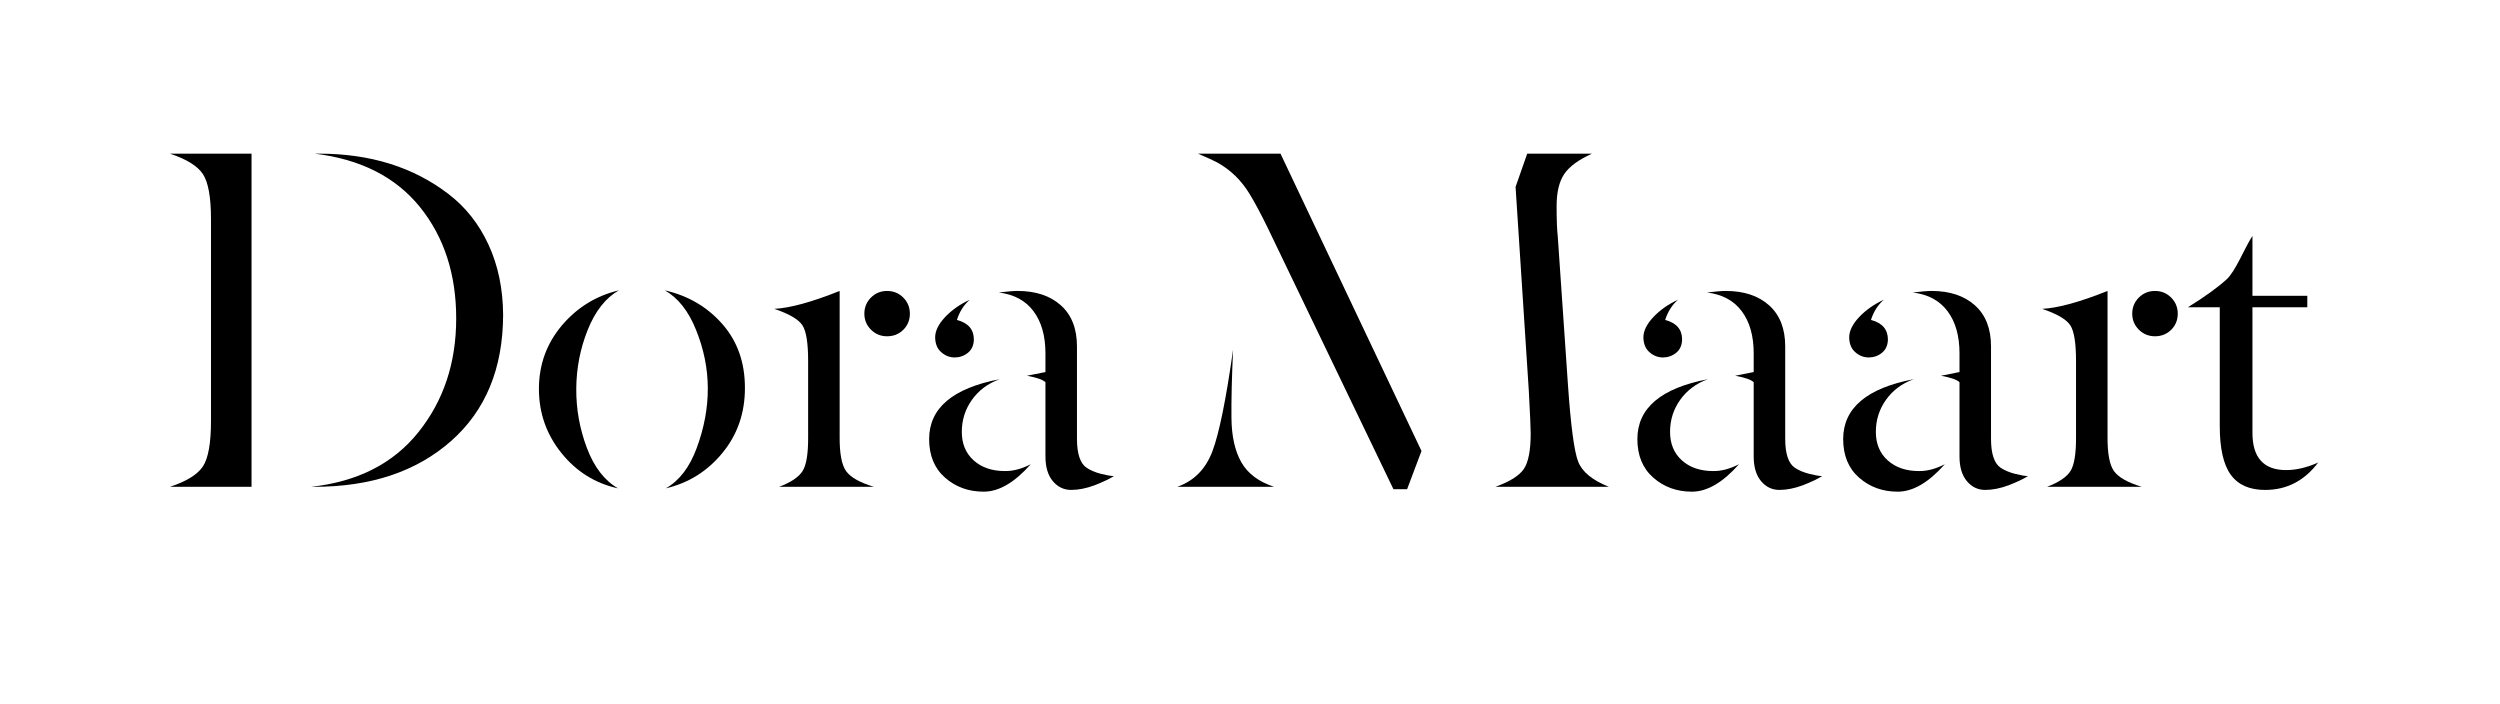
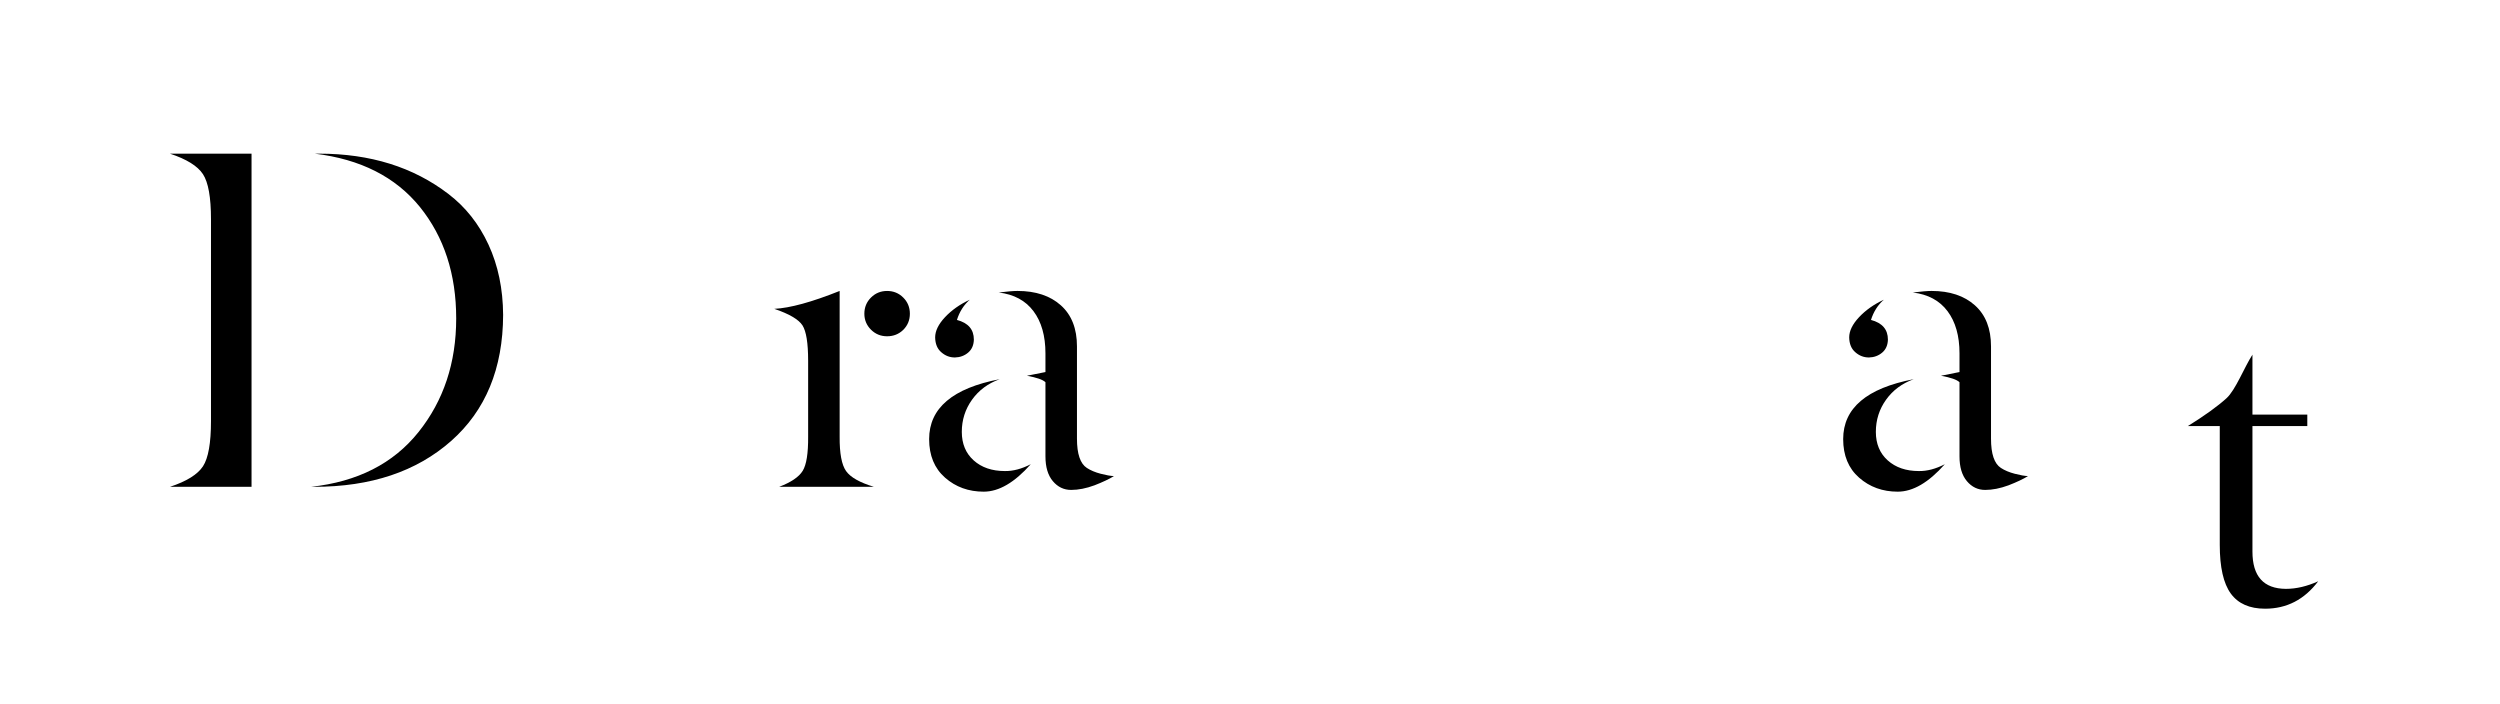
<svg xmlns="http://www.w3.org/2000/svg" id="Layer_2" version="1.1" viewBox="0 0 495.957 139.754">
  <path d="M49.901,96.577h-16.184c3.305-1.092,5.488-2.449,6.549-4.069,1.059-1.621,1.59-4.614,1.59-8.981v-40.039c0-4.334-.531-7.312-1.59-8.934-1.061-1.621-3.244-2.977-6.549-4.069h16.184v66.093ZM62.343,96.577h-.655c9.23-.999,16.34-4.614,21.329-10.852,4.989-6.237,7.484-13.752,7.484-22.546s-2.402-16.168-7.203-22.125c-4.834-5.956-11.787-9.479-20.862-10.571h.889c10.134,0,18.678,2.666,25.633,7.999,3.398,2.589,6.049,5.94,7.952,10.057,1.901,4.116,2.868,8.763,2.9,13.939-.032,10.634-3.478,18.974-10.337,25.025-6.861,6.05-15.904,9.074-27.13,9.074Z" />
-   <path d="M111.37,89.863c-2.971-3.696-4.458-7.934-4.458-12.714s1.513-8.969,4.538-12.566c3.019-3.573,6.794-5.901,11.322-6.985-2.624,1.503-4.682,4.115-6.174,7.834-1.492,3.721-2.251,7.613-2.277,11.679s.682,7.997,2.122,11.791,3.499,6.455,6.174,7.983c-4.528-.986-8.277-3.326-11.248-7.022ZM147.779,76.889c.026,4.977-1.454,9.289-4.438,12.936s-6.74,6.001-11.268,7.06c2.676-1.503,4.721-4.164,6.136-7.983,2.984-8.057,2.946-15.868-.116-23.432-1.492-3.745-3.563-6.369-6.213-7.872,4.631,1.059,8.438,3.289,11.422,6.69,2.984,3.4,4.476,7.6,4.476,12.602Z" />
  <path d="M160.32,71.533c0-3.473-.373-5.8-1.119-6.984-.772-1.183-2.637-2.277-5.595-3.28,3.113-.154,7.435-1.338,12.966-3.55v28.901c-.026,3.319.399,5.594,1.273,6.829s2.714,2.278,5.518,3.127h-18.793c2.367-.9,3.923-1.955,4.669-3.164s1.106-3.473,1.081-6.792v-15.087ZM179.191,59.032c.875.875,1.312,1.942,1.312,3.203s-.437,2.327-1.312,3.202c-.875.849-1.942,1.275-3.203,1.275s-2.328-.437-3.203-1.312-1.312-1.929-1.312-3.164c0-1.261.437-2.328,1.312-3.203s1.942-1.312,3.203-1.312,2.328.437,3.203,1.312Z" />
  <path d="M195.16,97.54c-3.005,0-5.563-.924-7.672-2.776-2.11-1.85-3.164-4.402-3.164-7.655,0-6.139,4.668-10.101,14.004-11.888-2.312.83-4.144,2.189-5.495,4.076s-2.027,4.013-2.027,6.378.786,4.252,2.357,5.662c1.572,1.408,3.633,2.112,6.185,2.112,1.623.026,3.337-.426,5.142-1.359-3.215,3.634-6.325,5.449-9.33,5.449ZM193.198,67.366c-.027,1.106-.405,1.969-1.137,2.587-.731.617-1.607.938-2.624.964-1.02,0-1.92-.346-2.705-1.041-.783-.669-1.188-1.646-1.214-2.933,0-1.286.65-2.624,1.952-4.013,1.3-1.389,2.939-2.547,4.917-3.473-1.194,1.055-2.043,2.393-2.547,4.013,2.238.592,3.357,1.89,3.357,3.896ZM207.399,90.547v-14.722c-.511-.503-1.735-.931-3.674-1.284l3.674-.732v-3.702c0-3.473-.79-6.264-2.373-8.374s-3.879-3.344-6.891-3.705c1.685-.206,2.922-.309,3.714-.309,3.613,0,6.483.952,8.61,2.856,2.128,1.904,3.191,4.618,3.191,8.142v18.317c0,3.022.656,4.953,1.968,5.8.746.486,1.659.87,2.74,1.151,1.081.283,1.955.437,2.624.465-.926.58-2.212,1.19-3.859,1.829-1.646.608-3.19.914-4.631.914s-2.65-.58-3.627-1.74c-.978-1.158-1.466-2.795-1.466-4.907Z" />
-   <path d="M252.765,96.577h-19.226c3.305-1.153,5.628-3.492,6.969-7.016,1.34-3.525,2.714-10.26,4.117-20.207-.25,5.363-.36,9.87-.327,13.518.03,3.648.685,6.595,1.965,8.84,1.277,2.245,3.445,3.866,6.502,4.865ZM279.146,97.044h-2.713l-24.978-51.92c-1.342-2.743-2.526-4.958-3.555-6.642-1.623-2.681-3.742-4.755-6.363-6.221-.748-.405-2.043-.997-3.882-1.777h16.372l27.972,58.983-2.853,7.578ZM303.663,85.956c0-.966-.124-3.756-.37-8.373l-2.631-40.505,2.313-6.595h12.842c-2.683,1.217-4.521,2.574-5.519,4.071-.996,1.498-1.494,3.603-1.494,6.317s.077,4.742.232,6.082l2.014,29.328c.561,8.106,1.23,13.186,2.011,15.244.779,2.058,2.821,3.742,6.128,5.052h-22.536c2.87-1.029,4.755-2.215,5.657-3.555s1.354-3.695,1.354-7.065Z" />
-   <path d="M335.662,97.54c-3.005,0-5.562-.924-7.671-2.776-2.11-1.85-3.164-4.402-3.164-7.655,0-6.139,4.668-10.101,14.004-11.888-2.313.83-4.144,2.189-5.496,4.076-1.349,1.887-2.025,4.013-2.025,6.378s.786,4.252,2.357,5.662c1.572,1.408,3.632,2.112,6.184,2.112,1.623.026,3.337-.426,5.143-1.359-3.216,3.634-6.326,5.449-9.332,5.449ZM333.702,67.366c-.028,1.106-.405,1.969-1.137,2.587s-1.607.938-2.624.964c-1.02,0-1.92-.346-2.706-1.041-.783-.669-1.188-1.646-1.214-2.933,0-1.286.65-2.624,1.953-4.013,1.3-1.389,2.937-2.547,4.916-3.473-1.193,1.055-2.042,2.393-2.547,4.013,2.238.592,3.358,1.89,3.358,3.896ZM347.903,90.547v-14.722c-.512-.503-1.735-.931-3.674-1.284l3.674-.732v-3.702c0-3.473-.79-6.264-2.374-8.374-1.581-2.11-3.878-3.344-6.89-3.705,1.684-.206,2.921-.309,3.714-.309,3.613,0,6.483.952,8.609,2.856,2.128,1.904,3.192,4.618,3.192,8.142v18.317c0,3.022.655,4.953,1.967,5.8.746.486,1.661.87,2.741,1.151,1.081.283,1.955.437,2.624.465-.926.58-2.212,1.19-3.859,1.829-1.646.608-3.19.914-4.631.914s-2.65-.58-3.627-1.74c-.978-1.158-1.466-2.795-1.466-4.907Z" />
  <path d="M376.489,97.54c-3.005,0-5.562-.924-7.671-2.776-2.11-1.85-3.164-4.402-3.164-7.655,0-6.139,4.668-10.101,14.004-11.888-2.313.83-4.144,2.189-5.496,4.076-1.349,1.887-2.025,4.013-2.025,6.378s.786,4.252,2.357,5.662c1.572,1.408,3.632,2.112,6.184,2.112,1.623.026,3.337-.426,5.143-1.359-3.216,3.634-6.326,5.449-9.332,5.449ZM374.53,67.366c-.028,1.106-.405,1.969-1.137,2.587s-1.607.938-2.624.964c-1.02,0-1.92-.346-2.706-1.041-.783-.669-1.188-1.646-1.214-2.933,0-1.286.65-2.624,1.953-4.013,1.3-1.389,2.937-2.547,4.916-3.473-1.193,1.055-2.042,2.393-2.547,4.013,2.238.592,3.358,1.89,3.358,3.896ZM388.731,90.547v-14.722c-.512-.503-1.735-.931-3.674-1.284l3.674-.732v-3.702c0-3.473-.79-6.264-2.374-8.374-1.581-2.11-3.878-3.344-6.89-3.705,1.684-.206,2.921-.309,3.714-.309,3.613,0,6.483.952,8.609,2.856,2.128,1.904,3.192,4.618,3.192,8.142v18.317c0,3.022.655,4.953,1.967,5.8.746.486,1.661.87,2.741,1.151,1.081.283,1.955.437,2.624.465-.926.58-2.212,1.19-3.859,1.829-1.646.608-3.19.914-4.631.914s-2.65-.58-3.627-1.74c-.978-1.158-1.466-2.795-1.466-4.907Z" />
-   <path d="M411.847,71.533c0-3.473-.374-5.8-1.12-6.984-.772-1.183-2.636-2.277-5.594-3.28,3.113-.154,7.435-1.338,12.966-3.55v28.901c-.026,3.319.398,5.594,1.272,6.829s2.715,2.278,5.519,3.127h-18.794c2.367-.9,3.924-1.955,4.67-3.164s1.106-3.473,1.081-6.792v-15.087ZM430.716,59.032c.875.875,1.312,1.942,1.312,3.203s-.437,2.327-1.312,3.202c-.875.849-1.941,1.275-3.202,1.275s-2.329-.437-3.204-1.312-1.312-1.929-1.312-3.164c0-1.261.437-2.328,1.312-3.203s1.944-1.312,3.204-1.312,2.327.437,3.202,1.312Z" />
-   <path d="M440.363,84.523v-23.562h-6.329c3.319-2.058,5.875-3.898,7.664-5.518,1.791-1.621,3.508-6.1,5.148-8.647v11.888h10.882v2.277h-10.882v24.909c0,4.9,2.212,7.362,6.637,7.388,2.058,0,4.193-.503,6.406-1.506-2.727,3.627-6.237,5.442-10.534,5.442-3.08,0-5.346-1.001-6.806-3.005-1.457-2.002-2.187-5.225-2.187-9.666Z" />
+   <path d="M440.363,84.523h-6.329c3.319-2.058,5.875-3.898,7.664-5.518,1.791-1.621,3.508-6.1,5.148-8.647v11.888h10.882v2.277h-10.882v24.909c0,4.9,2.212,7.362,6.637,7.388,2.058,0,4.193-.503,6.406-1.506-2.727,3.627-6.237,5.442-10.534,5.442-3.08,0-5.346-1.001-6.806-3.005-1.457-2.002-2.187-5.225-2.187-9.666Z" />
</svg>